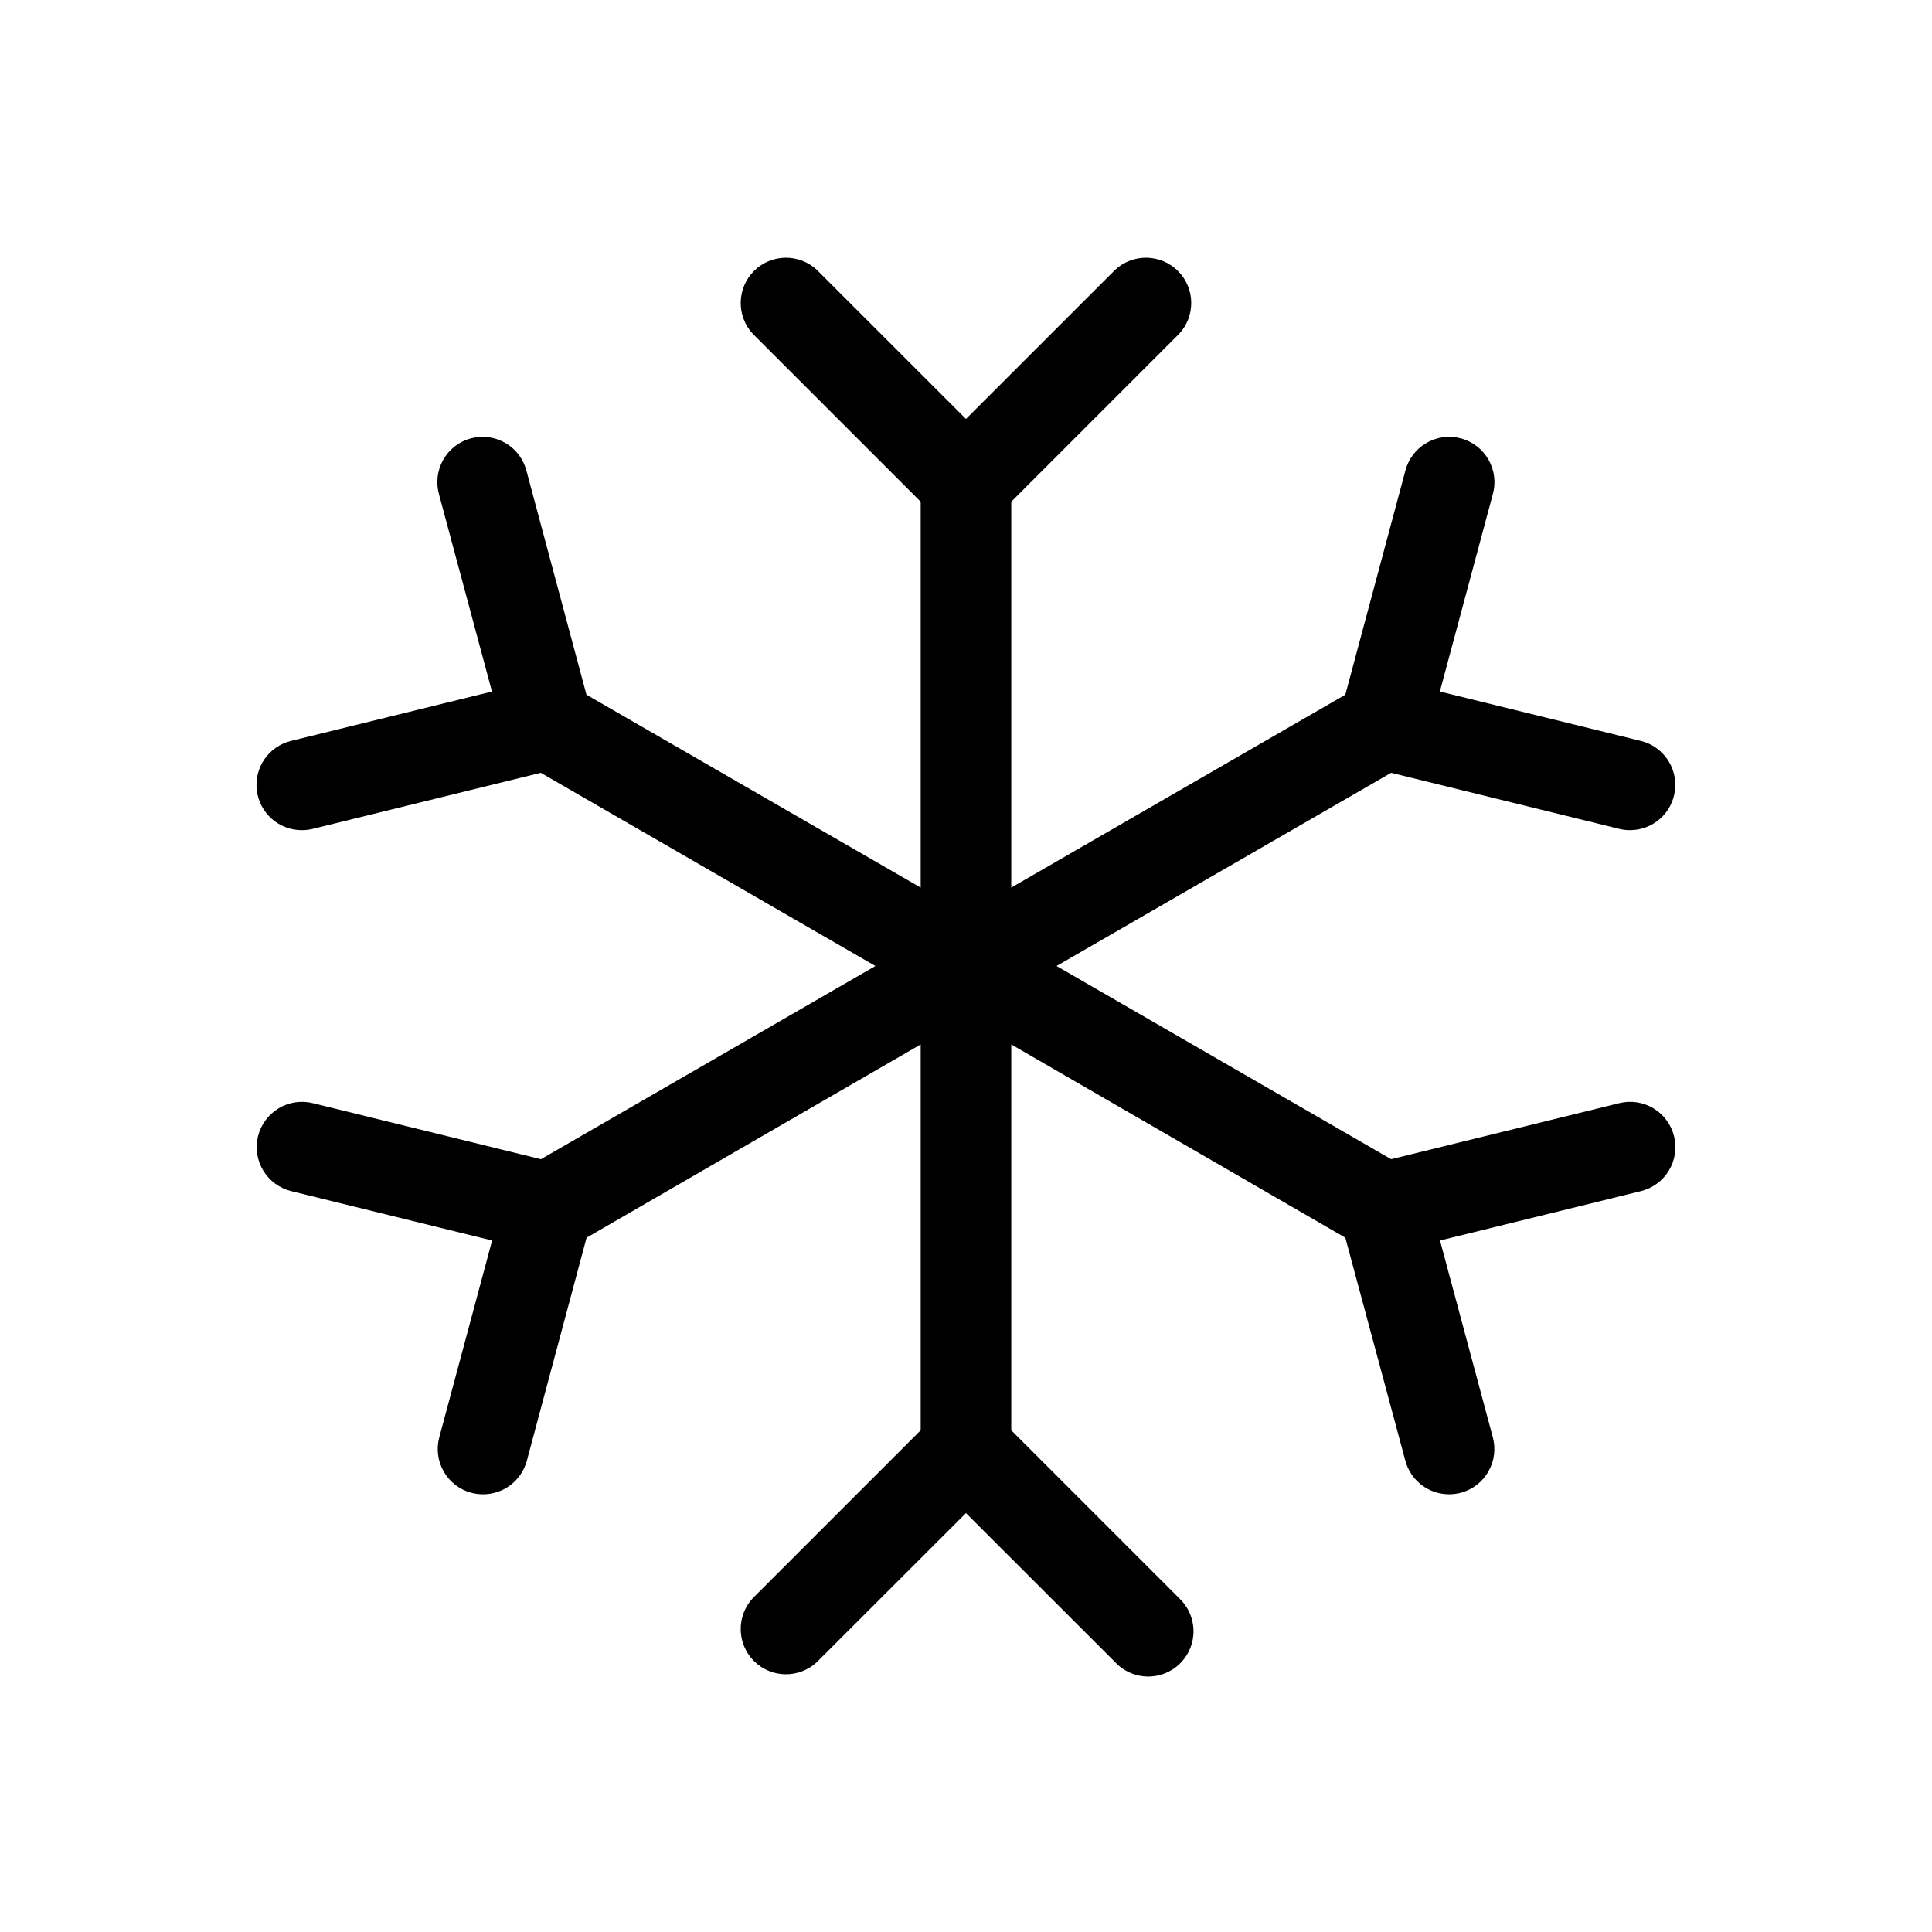
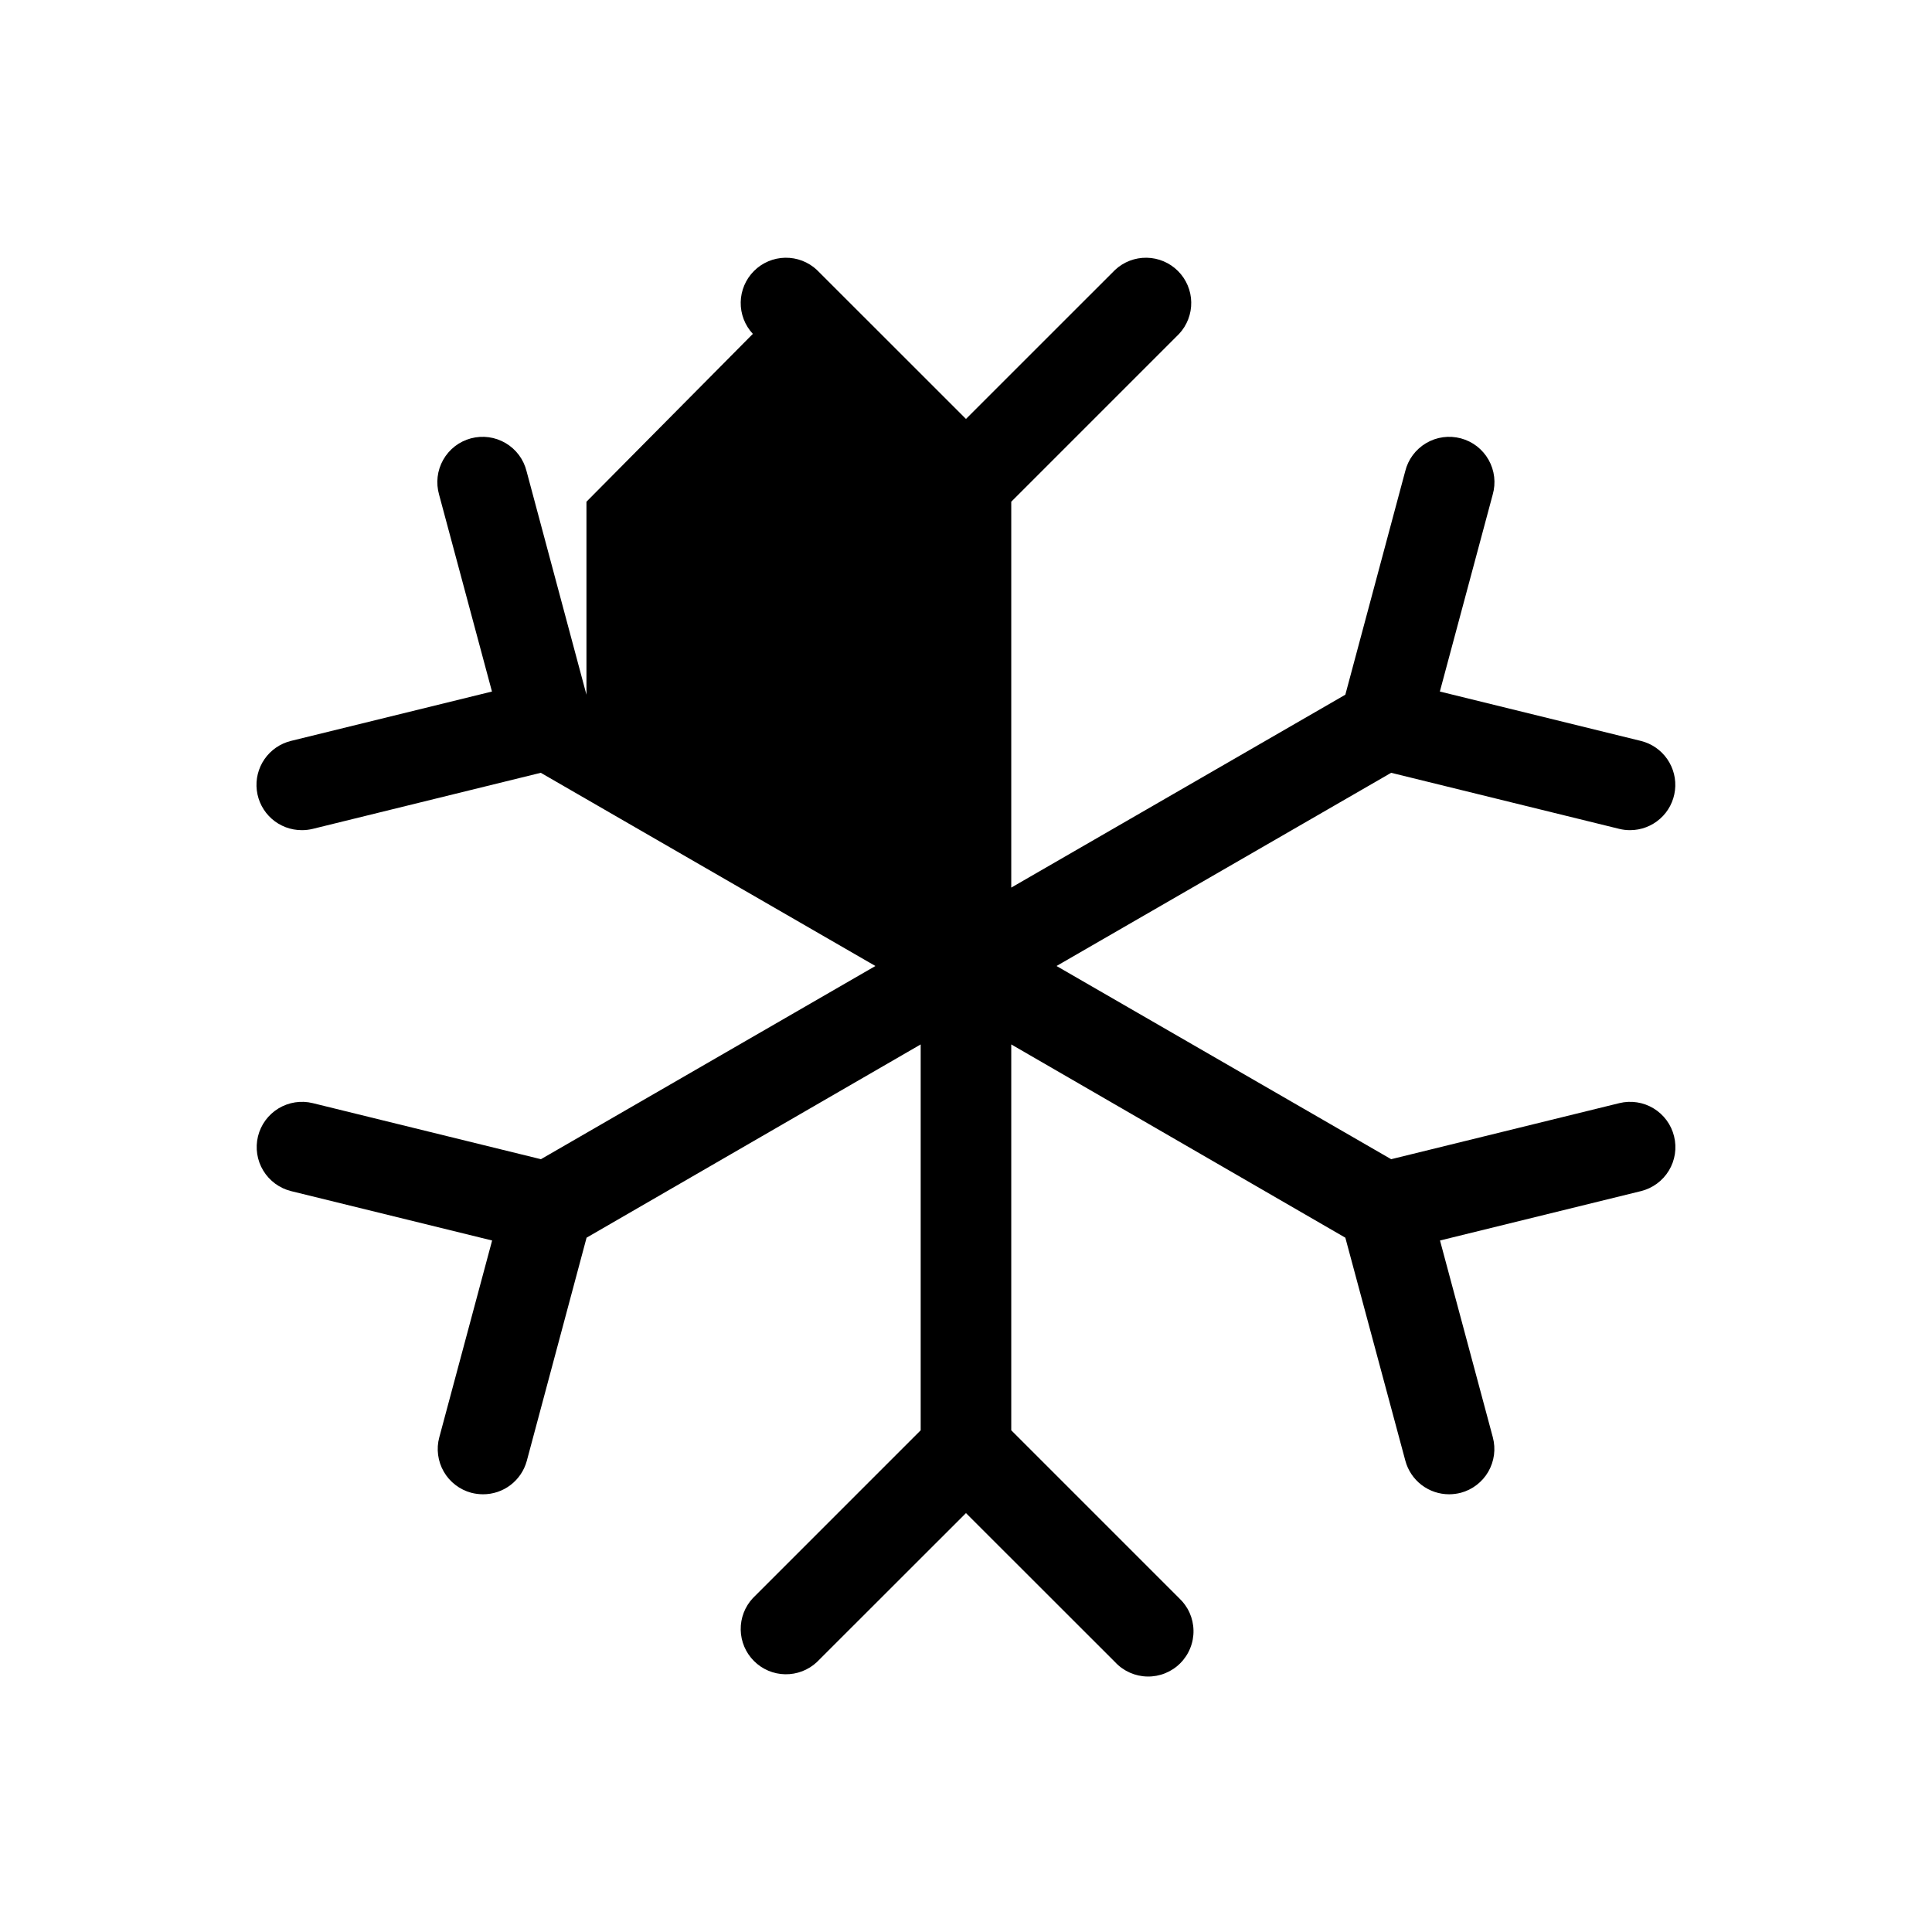
<svg xmlns="http://www.w3.org/2000/svg" width="64" height="64" viewBox="0 0 64 64" fill="none">
-   <path d="M55.456 37.643C55.504 37.834 55.512 38.033 55.483 38.228C55.453 38.422 55.385 38.61 55.283 38.778C55.181 38.947 55.046 39.093 54.887 39.21C54.728 39.327 54.548 39.411 54.356 39.458L47.702 41.093L49.452 47.613C49.502 47.803 49.516 48.001 49.49 48.197C49.464 48.392 49.4 48.58 49.302 48.751C49.204 48.922 49.072 49.071 48.916 49.191C48.76 49.311 48.582 49.399 48.392 49.45C48.265 49.483 48.135 49.499 48.004 49.5C47.673 49.5 47.352 49.391 47.09 49.19C46.828 48.989 46.639 48.707 46.554 48.388L44.566 41L33.499 34.598V47.38L39.059 52.94C39.206 53.078 39.325 53.243 39.407 53.427C39.489 53.611 39.533 53.81 39.536 54.011C39.54 54.212 39.503 54.413 39.427 54.599C39.352 54.786 39.239 54.956 39.097 55.098C38.955 55.241 38.785 55.353 38.598 55.428C38.411 55.504 38.211 55.541 38.01 55.537C37.809 55.534 37.61 55.49 37.426 55.408C37.242 55.326 37.076 55.208 36.939 55.06L31.999 50.123L27.059 55.06C26.775 55.325 26.398 55.469 26.01 55.462C25.621 55.456 25.25 55.298 24.976 55.023C24.701 54.749 24.544 54.378 24.537 53.989C24.53 53.601 24.674 53.224 24.939 52.94L30.499 47.38V34.598L19.431 41L17.449 48.4C17.361 48.717 17.172 48.996 16.91 49.195C16.648 49.394 16.328 49.501 15.999 49.5C15.868 49.499 15.738 49.483 15.611 49.45C15.421 49.399 15.243 49.311 15.087 49.191C14.93 49.071 14.799 48.922 14.701 48.751C14.602 48.58 14.539 48.392 14.513 48.197C14.487 48.001 14.5 47.803 14.552 47.613L16.302 41.093L9.646 39.458C9.26 39.363 8.927 39.118 8.721 38.778C8.514 38.438 8.452 38.029 8.546 37.643C8.641 37.256 8.886 36.923 9.226 36.717C9.567 36.511 9.975 36.448 10.361 36.543L17.919 38.4L28.999 32L17.914 25.6L10.357 27.458C10.239 27.486 10.119 27.501 9.999 27.5C9.632 27.501 9.277 27.367 9.002 27.124C8.727 26.88 8.551 26.545 8.507 26.18C8.463 25.816 8.554 25.448 8.763 25.146C8.972 24.844 9.285 24.63 9.641 24.543L16.297 22.908L14.546 16.388C14.491 16.196 14.474 15.995 14.497 15.797C14.52 15.599 14.583 15.407 14.681 15.233C14.779 15.059 14.911 14.907 15.068 14.784C15.226 14.662 15.407 14.573 15.6 14.521C15.792 14.47 15.994 14.457 16.191 14.484C16.389 14.511 16.579 14.578 16.751 14.679C16.923 14.781 17.073 14.916 17.192 15.076C17.311 15.236 17.396 15.419 17.444 15.613L19.427 23.013L30.499 29.403V16.62L24.939 11.06C24.674 10.776 24.53 10.4 24.537 10.011C24.544 9.623 24.701 9.252 24.976 8.977C25.25 8.702 25.621 8.545 26.01 8.538C26.398 8.531 26.775 8.675 27.059 8.94L31.999 13.878L36.939 8.94C37.223 8.675 37.599 8.531 37.988 8.538C38.377 8.545 38.747 8.702 39.022 8.977C39.297 9.252 39.455 9.623 39.461 10.011C39.468 10.4 39.324 10.776 39.059 11.06L33.499 16.62V29.403L44.566 23.013L46.549 15.613C46.596 15.419 46.682 15.236 46.801 15.076C46.92 14.916 47.07 14.781 47.242 14.679C47.413 14.578 47.604 14.511 47.802 14.484C47.999 14.457 48.2 14.47 48.393 14.521C48.586 14.573 48.767 14.662 48.925 14.784C49.082 14.907 49.214 15.059 49.312 15.233C49.41 15.407 49.473 15.599 49.496 15.797C49.519 15.995 49.502 16.196 49.447 16.388L47.697 22.908L54.352 24.543C54.708 24.629 55.02 24.844 55.229 25.145C55.438 25.446 55.53 25.814 55.486 26.178C55.443 26.542 55.268 26.878 54.994 27.121C54.719 27.365 54.366 27.5 53.999 27.5C53.879 27.501 53.758 27.486 53.642 27.458L46.084 25.6L34.999 32L46.084 38.4L53.642 36.543C53.833 36.496 54.032 36.487 54.227 36.517C54.421 36.546 54.608 36.614 54.777 36.717C54.946 36.819 55.092 36.953 55.209 37.112C55.325 37.271 55.41 37.451 55.456 37.643Z" fill="black" />
+   <path d="M55.456 37.643C55.504 37.834 55.512 38.033 55.483 38.228C55.453 38.422 55.385 38.61 55.283 38.778C55.181 38.947 55.046 39.093 54.887 39.21C54.728 39.327 54.548 39.411 54.356 39.458L47.702 41.093L49.452 47.613C49.502 47.803 49.516 48.001 49.49 48.197C49.464 48.392 49.4 48.58 49.302 48.751C49.204 48.922 49.072 49.071 48.916 49.191C48.76 49.311 48.582 49.399 48.392 49.45C48.265 49.483 48.135 49.499 48.004 49.5C47.673 49.5 47.352 49.391 47.09 49.19C46.828 48.989 46.639 48.707 46.554 48.388L44.566 41L33.499 34.598V47.38L39.059 52.94C39.206 53.078 39.325 53.243 39.407 53.427C39.489 53.611 39.533 53.81 39.536 54.011C39.54 54.212 39.503 54.413 39.427 54.599C39.352 54.786 39.239 54.956 39.097 55.098C38.955 55.241 38.785 55.353 38.598 55.428C38.411 55.504 38.211 55.541 38.01 55.537C37.809 55.534 37.61 55.49 37.426 55.408C37.242 55.326 37.076 55.208 36.939 55.06L31.999 50.123L27.059 55.06C26.775 55.325 26.398 55.469 26.01 55.462C25.621 55.456 25.25 55.298 24.976 55.023C24.701 54.749 24.544 54.378 24.537 53.989C24.53 53.601 24.674 53.224 24.939 52.94L30.499 47.38V34.598L19.431 41L17.449 48.4C17.361 48.717 17.172 48.996 16.91 49.195C16.648 49.394 16.328 49.501 15.999 49.5C15.868 49.499 15.738 49.483 15.611 49.45C15.421 49.399 15.243 49.311 15.087 49.191C14.93 49.071 14.799 48.922 14.701 48.751C14.602 48.58 14.539 48.392 14.513 48.197C14.487 48.001 14.5 47.803 14.552 47.613L16.302 41.093L9.646 39.458C9.26 39.363 8.927 39.118 8.721 38.778C8.514 38.438 8.452 38.029 8.546 37.643C8.641 37.256 8.886 36.923 9.226 36.717C9.567 36.511 9.975 36.448 10.361 36.543L17.919 38.4L28.999 32L17.914 25.6L10.357 27.458C10.239 27.486 10.119 27.501 9.999 27.5C9.632 27.501 9.277 27.367 9.002 27.124C8.727 26.88 8.551 26.545 8.507 26.18C8.463 25.816 8.554 25.448 8.763 25.146C8.972 24.844 9.285 24.63 9.641 24.543L16.297 22.908L14.546 16.388C14.491 16.196 14.474 15.995 14.497 15.797C14.52 15.599 14.583 15.407 14.681 15.233C14.779 15.059 14.911 14.907 15.068 14.784C15.226 14.662 15.407 14.573 15.6 14.521C15.792 14.47 15.994 14.457 16.191 14.484C16.389 14.511 16.579 14.578 16.751 14.679C16.923 14.781 17.073 14.916 17.192 15.076C17.311 15.236 17.396 15.419 17.444 15.613L19.427 23.013V16.62L24.939 11.06C24.674 10.776 24.53 10.4 24.537 10.011C24.544 9.623 24.701 9.252 24.976 8.977C25.25 8.702 25.621 8.545 26.01 8.538C26.398 8.531 26.775 8.675 27.059 8.94L31.999 13.878L36.939 8.94C37.223 8.675 37.599 8.531 37.988 8.538C38.377 8.545 38.747 8.702 39.022 8.977C39.297 9.252 39.455 9.623 39.461 10.011C39.468 10.4 39.324 10.776 39.059 11.06L33.499 16.62V29.403L44.566 23.013L46.549 15.613C46.596 15.419 46.682 15.236 46.801 15.076C46.92 14.916 47.07 14.781 47.242 14.679C47.413 14.578 47.604 14.511 47.802 14.484C47.999 14.457 48.2 14.47 48.393 14.521C48.586 14.573 48.767 14.662 48.925 14.784C49.082 14.907 49.214 15.059 49.312 15.233C49.41 15.407 49.473 15.599 49.496 15.797C49.519 15.995 49.502 16.196 49.447 16.388L47.697 22.908L54.352 24.543C54.708 24.629 55.02 24.844 55.229 25.145C55.438 25.446 55.53 25.814 55.486 26.178C55.443 26.542 55.268 26.878 54.994 27.121C54.719 27.365 54.366 27.5 53.999 27.5C53.879 27.501 53.758 27.486 53.642 27.458L46.084 25.6L34.999 32L46.084 38.4L53.642 36.543C53.833 36.496 54.032 36.487 54.227 36.517C54.421 36.546 54.608 36.614 54.777 36.717C54.946 36.819 55.092 36.953 55.209 37.112C55.325 37.271 55.41 37.451 55.456 37.643Z" fill="black" />
</svg>